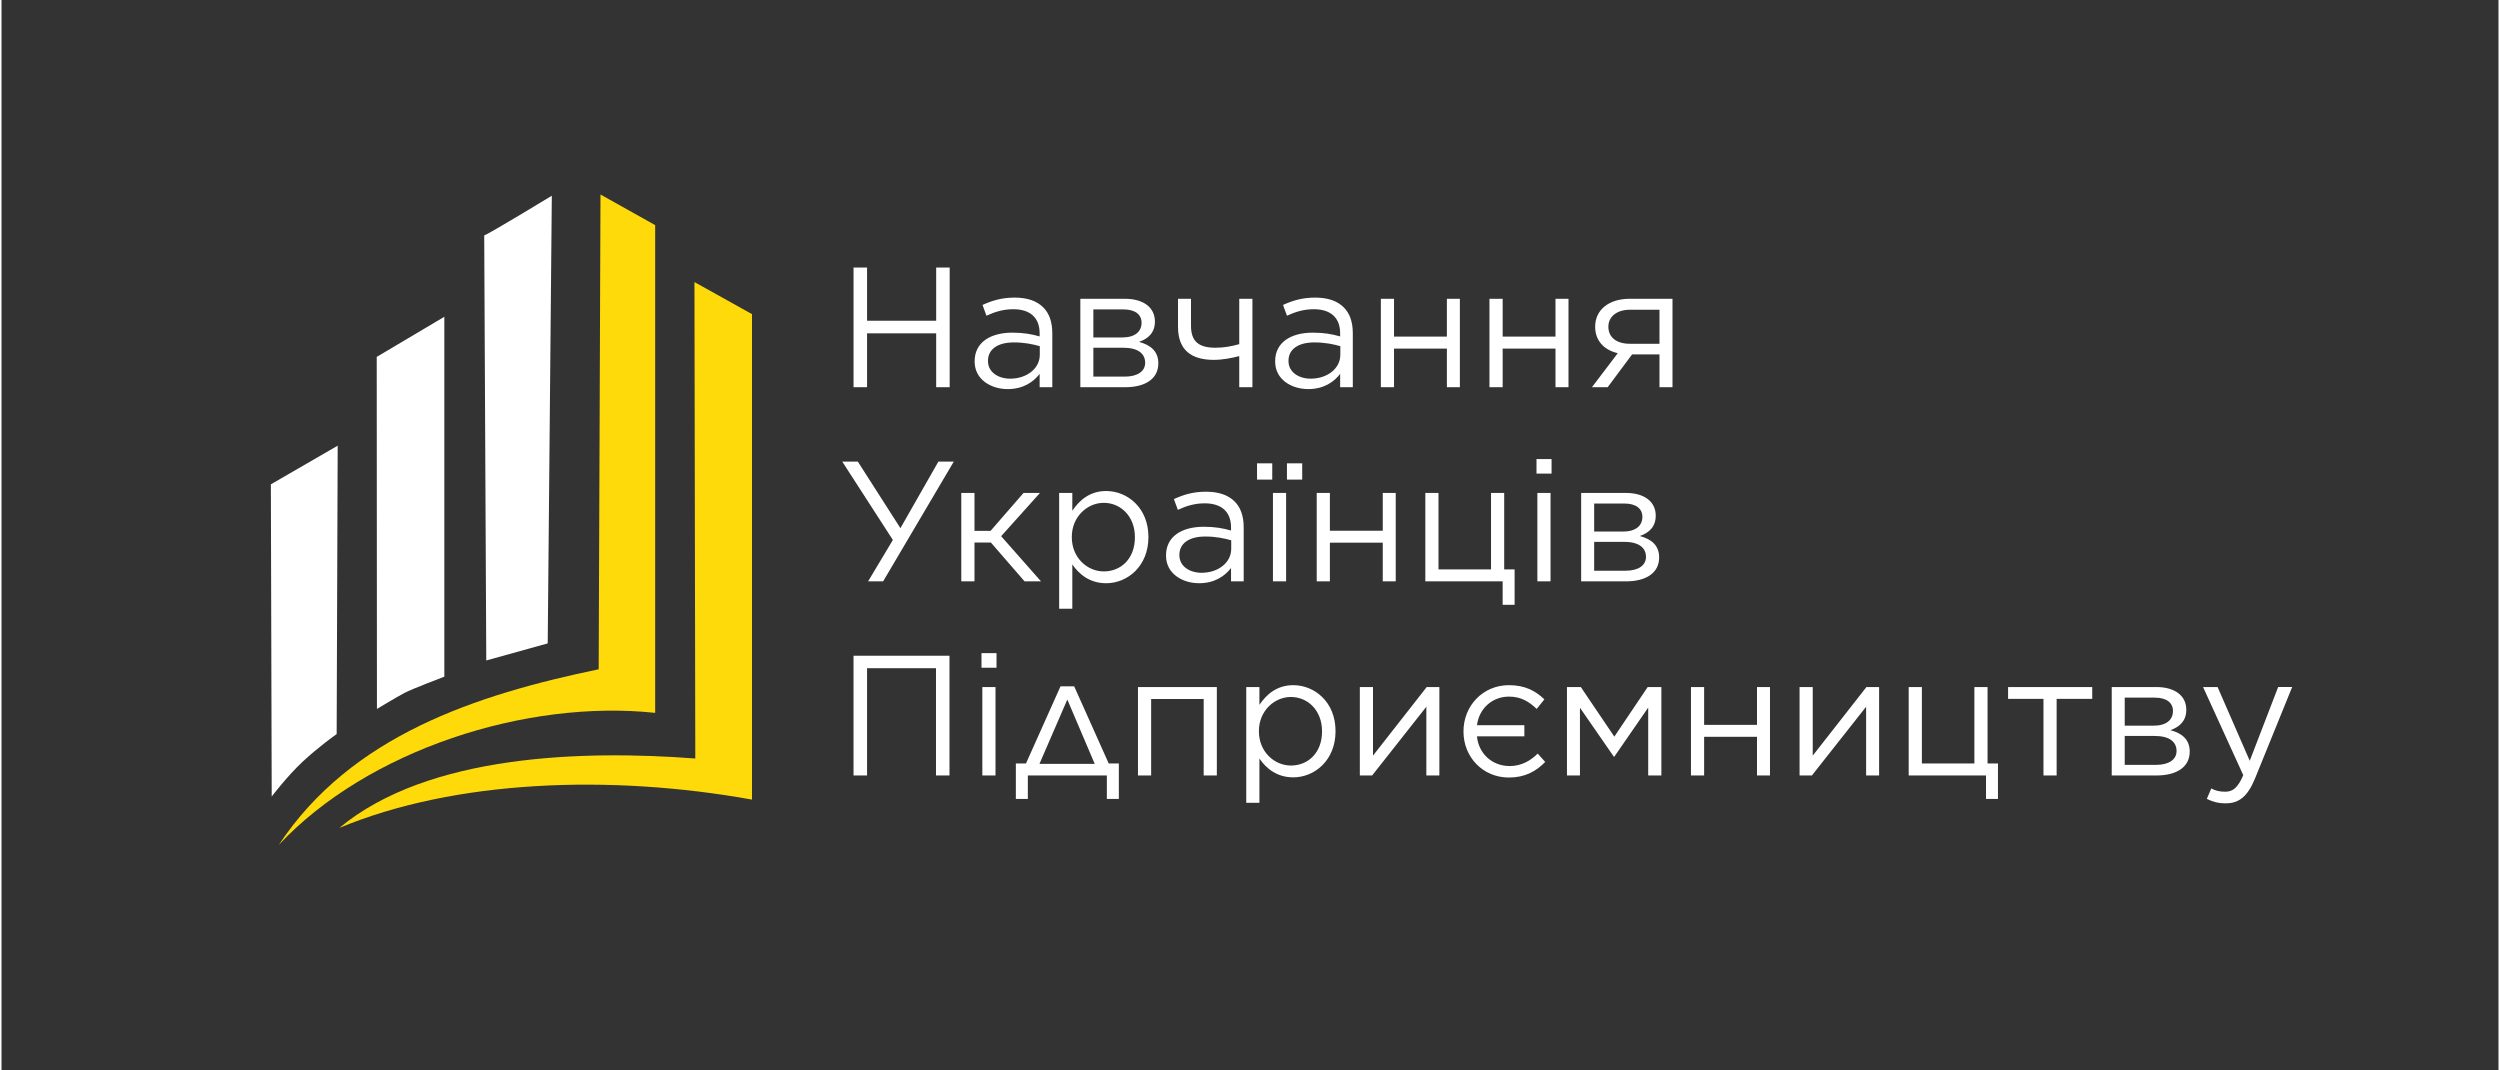
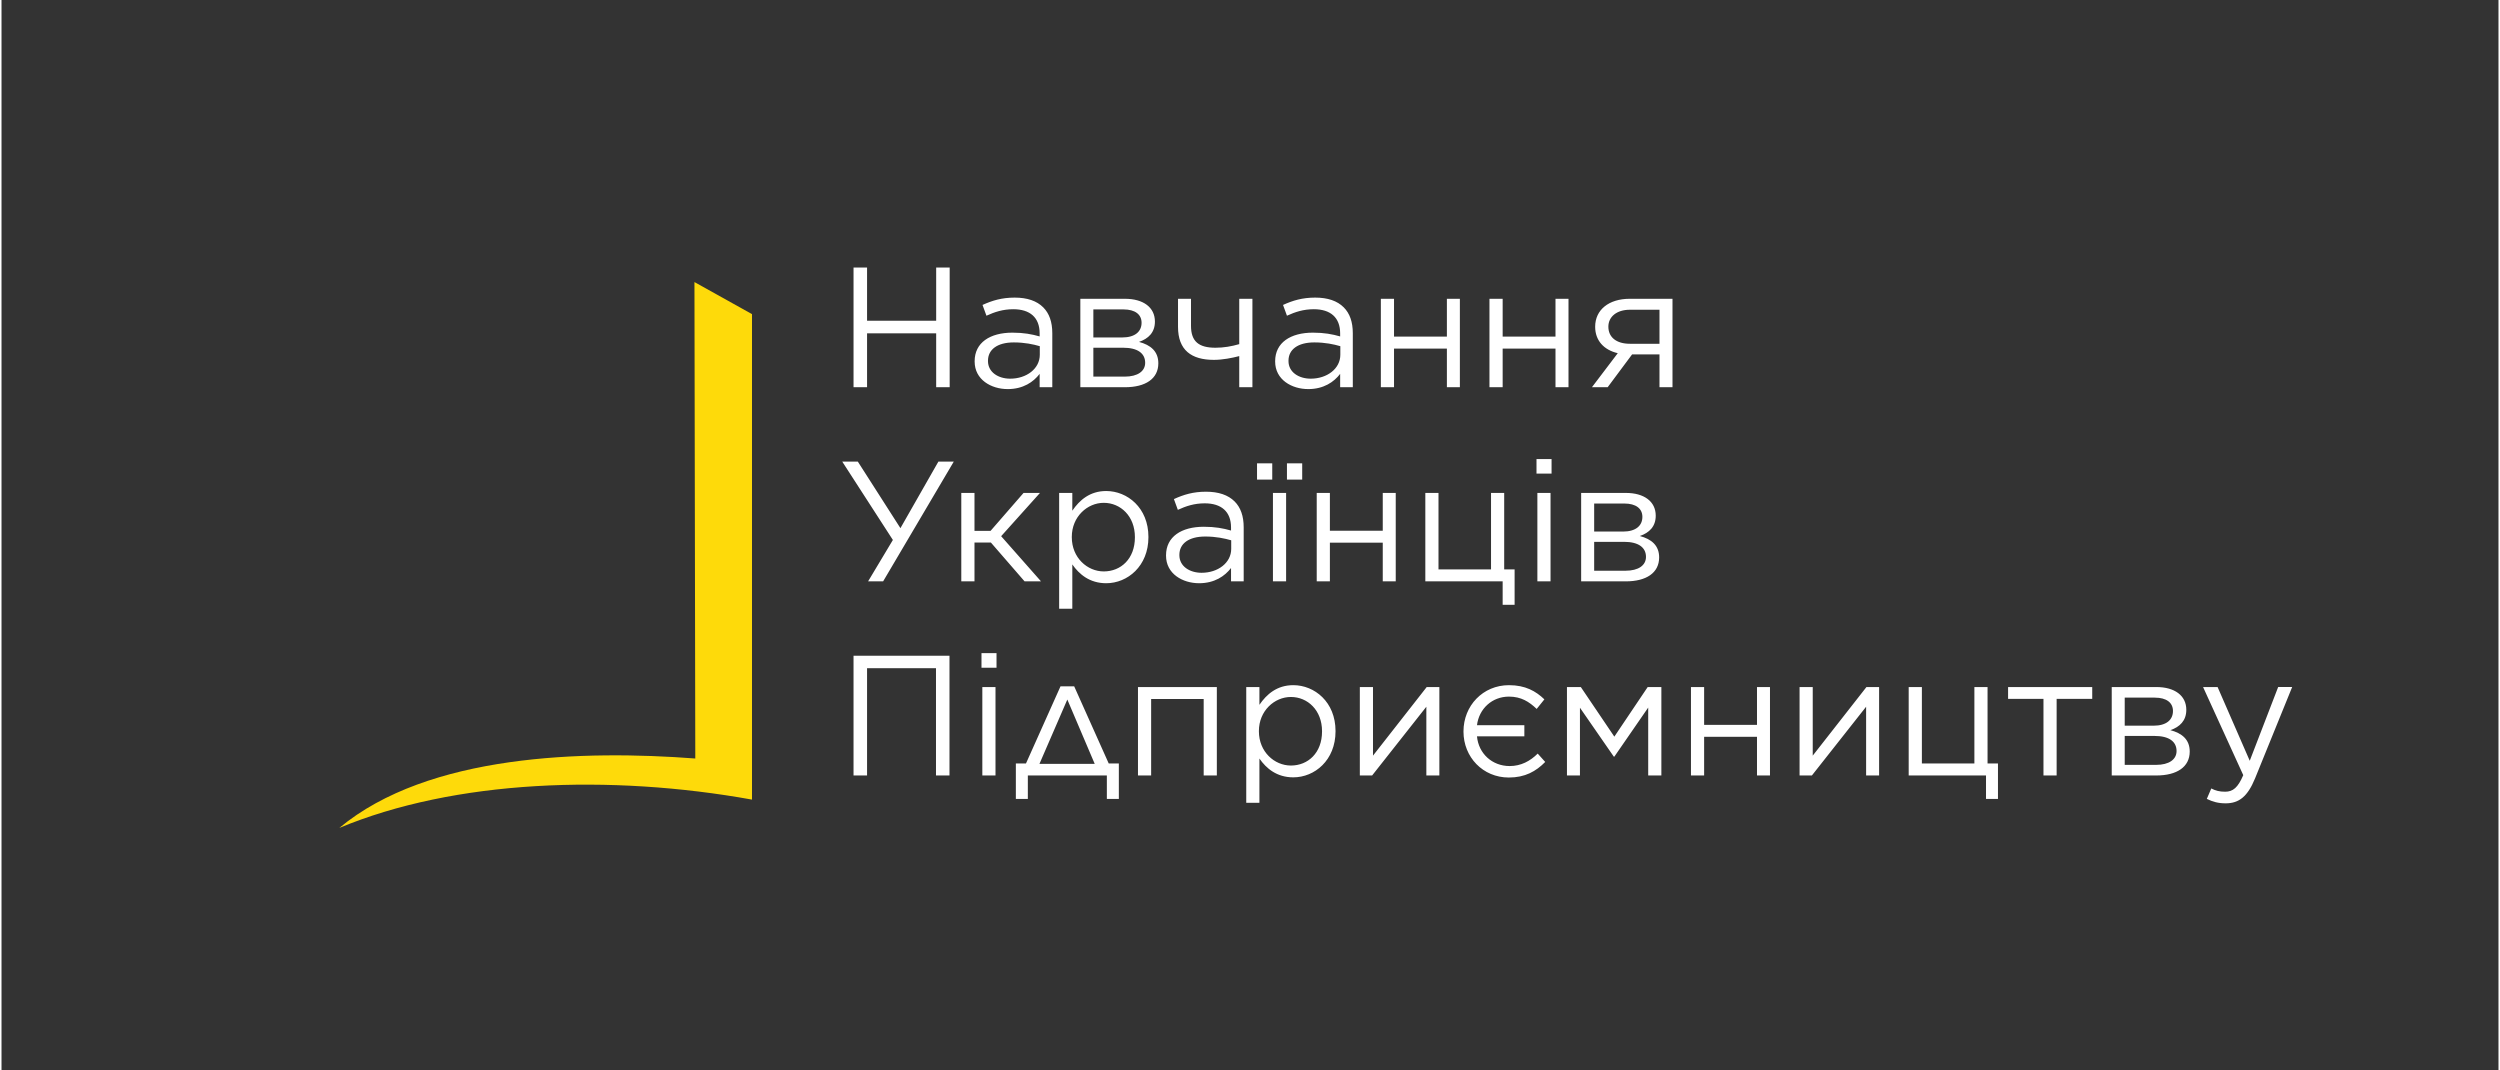
<svg xmlns="http://www.w3.org/2000/svg" xml:space="preserve" width="827px" height="354px" version="1.1" style="shape-rendering:geometricPrecision; text-rendering:geometricPrecision; image-rendering:optimizeQuality; fill-rule:evenodd; clip-rule:evenodd" viewBox="0 0 827 354.43">
  <rect x="0" y="0" width="827" height="354.43" fill="#333333" stroke="none" />
  <defs>
    <style type="text/css">
   
    .fil0 {fill:none}
    .fil2 {fill:#FEDA0A}
    .fil3 {fill:white}
    .fil1 {fill:white;fill-rule:nonzero}
   
  </style>
  </defs>
  <g id="Слой_x0020_1">
    <rect class="fil0" x="-4.33" y="-2.6" width="833.95" height="357.41" />
    <path class="fil1" d="M282.19 128.25l4.48 0 0 -17.84 22.89 0 0 17.84 4.47 0 0 -39.65 -4.47 0 0 17.62 -22.89 0 0 -17.62 -4.48 0 0 39.65zm51.04 0.62c5.16,0 8.56,-2.37 10.6,-5.04l0 4.42 4.19 0 0 -17.9c0,-3.74 -1.02,-6.57 -3,-8.55 -2.15,-2.16 -5.33,-3.23 -9.46,-3.23 -4.25,0 -7.42,0.96 -10.65,2.43l1.3 3.57c2.72,-1.24 5.44,-2.15 8.89,-2.15 5.5,0 8.73,2.72 8.73,7.99l0 1.02c-2.61,-0.74 -5.27,-1.25 -9.01,-1.25 -7.42,0 -12.52,3.29 -12.52,9.46l0 0.11c0,6.01 5.5,9.12 10.93,9.12zm0.85 -3.45c-3.96,0 -7.36,-2.15 -7.36,-5.83l0 -0.12c0,-3.68 3.06,-6.06 8.55,-6.06 3.57,0 6.46,0.62 8.61,1.25l0 2.83c0,4.64 -4.41,7.93 -9.8,7.93zm23.23 2.83l14.79 0c6.74,0 11.04,-2.77 11.04,-7.93 0,-3.96 -2.55,-6.06 -6.4,-7.08 3.12,-1.08 5.27,-3.12 5.27,-6.74 0,-4.7 -3.85,-7.54 -9.91,-7.54l-14.79 0 0 29.29zm4.31 -13.08l9.91 0c4.76,0 7.25,1.87 7.25,4.98 0,2.78 -2.44,4.59 -6.8,4.59l-10.36 0 0 -9.57zm0 -3.4l0 -9.29 9.97 0c3.9,0 6,1.7 6,4.42 0,2.94 -2.21,4.87 -6.4,4.87l-9.57 0zm48.32 16.48l4.36 0 0 -29.29 -4.36 0 0 15.02c-2.55,0.73 -5.1,1.19 -7.88,1.19 -5.49,0 -8.1,-2.04 -8.1,-7.25l0 -8.96 -4.3 0 0 9.3c0,7.7 4.42,10.93 11.89,10.93 2.84,0 6.07,-0.63 8.39,-1.25l0 10.31zm22.83 0.62c5.15,0 8.55,-2.37 10.59,-5.04l0 4.42 4.19 0 0 -17.9c0,-3.74 -1.02,-6.57 -3,-8.55 -2.15,-2.16 -5.32,-3.23 -9.46,-3.23 -4.25,0 -7.42,0.96 -10.65,2.43l1.3 3.57c2.72,-1.24 5.44,-2.15 8.9,-2.15 5.49,0 8.72,2.72 8.72,7.99l0 1.02c-2.6,-0.74 -5.27,-1.25 -9.01,-1.25 -7.42,0 -12.52,3.29 -12.52,9.46l0 0.11c0,6.01 5.5,9.12 10.94,9.12zm0.85 -3.45c-3.97,0 -7.37,-2.15 -7.37,-5.83l0 -0.12c0,-3.68 3.06,-6.06 8.56,-6.06 3.56,0 6.46,0.62 8.61,1.25l0 2.83c0,4.64 -4.42,7.93 -9.8,7.93zm23.22 2.83l4.36 0 0 -12.8 17.51 0 0 12.8 4.3 0 0 -29.29 -4.3 0 0 12.52 -17.51 0 0 -12.52 -4.36 0 0 29.29zm35.97 0l4.37 0 0 -12.8 17.5 0 0 12.8 4.31 0 0 -29.29 -4.31 0 0 12.52 -17.5 0 0 -12.52 -4.37 0 0 29.29zm39.15 0l8.1 -10.88 9.06 0 0 10.88 4.31 0 0 -29.29 -14.16 0c-6.97,0 -11.45,3.69 -11.45,9.24l0 0.06c0,4.47 2.84,7.64 7.48,8.72l-8.55 11.27 5.21 0zm17.16 -25.66l0 11.27 -9.8 0c-4.47,0 -7.13,-2.15 -7.13,-5.66 0,-3.29 2.77,-5.61 7.13,-5.61l9.8 0zm-257.13 89.96l23.4 -39.66 -5.1 0 -12.57 22.04 -14.11 -22.04 -5.16 0 16.77 25.95 -8.21 13.71 4.98 0zm30.26 -29.29l-4.37 0 0 29.29 4.37 0 0 -12.86 5.43 0 11.16 12.86 5.44 0 -13.2 -14.96 12.86 -14.33 -5.44 0 -10.93 12.57 -5.32 0 0 -12.57zm28.04 38.35l4.36 0 0 -14.67c2.27,3.28 5.78,6.23 11.22,6.23 7.08,0 13.99,-5.67 13.99,-15.24l0 -0.11c0,-9.63 -6.97,-15.19 -13.99,-15.19 -5.39,0 -8.84,3.01 -11.22,6.52l0 -5.89 -4.36 0 0 38.35zm14.78 -12.35c-5.44,0 -10.59,-4.53 -10.59,-11.33l0 -0.11c0,-6.69 5.15,-11.28 10.59,-11.28 5.55,0 10.31,4.42 10.31,11.33l0 0.12c0,7.08 -4.64,11.27 -10.31,11.27zm31.56 3.91c5.15,0 8.55,-2.38 10.59,-5.04l0 4.42 4.19 0 0 -17.91c0,-3.73 -1.02,-6.57 -3,-8.55 -2.15,-2.15 -5.33,-3.23 -9.46,-3.23 -4.25,0 -7.42,0.96 -10.65,2.44l1.3 3.57c2.72,-1.25 5.44,-2.16 8.9,-2.16 5.49,0 8.72,2.72 8.72,7.99l0 1.02c-2.61,-0.74 -5.27,-1.25 -9.01,-1.25 -7.42,0 -12.52,3.29 -12.52,9.46l0 0.12c0,6 5.5,9.12 10.94,9.12zm0.85 -3.46c-3.97,0 -7.37,-2.15 -7.37,-5.83l0 -0.11c0,-3.69 3.06,-6.07 8.56,-6.07 3.56,0 6.45,0.63 8.61,1.25l0 2.83c0,4.65 -4.42,7.93 -9.8,7.93zm28.26 -30.87l5.05 0 0 -5.38 -5.05 0 0 5.38zm-9.91 0l5.04 0 0 -5.38 -5.04 0 0 5.38zm5.27 33.71l4.36 0 0 -29.29 -4.36 0 0 29.29zm14.5 0l4.36 0 0 -12.81 17.51 0 0 12.81 4.3 0 0 -29.29 -4.3 0 0 12.52 -17.51 0 0 -12.52 -4.36 0 0 29.29zm61.58 7.76l3.96 0 0 -11.73 -3.45 0 0 -25.32 -4.36 0 0 25.32 -17.4 0 0 -25.32 -4.36 0 0 29.29 25.61 0 0 7.76zm11.21 -43.45l4.99 0 0 -4.82 -4.99 0 0 4.82zm0.29 35.69l4.36 0 0 -29.29 -4.36 0 0 29.29zm14.5 0l14.79 0c6.74,0 11.04,-2.78 11.04,-7.94 0,-3.96 -2.55,-6.06 -6.4,-7.08 3.12,-1.07 5.27,-3.11 5.27,-6.74 0,-4.7 -3.85,-7.53 -9.91,-7.53l-14.79 0 0 29.29zm4.31 -13.09l9.91 0c4.76,0 7.25,1.87 7.25,4.98 0,2.78 -2.44,4.59 -6.8,4.59l-10.36 0 0 -9.57zm0 -3.4l0 -9.29 9.97 0c3.9,0 6,1.7 6,4.42 0,2.94 -2.21,4.87 -6.4,4.87l-9.57 0zm-245.3 80.78l4.48 0 0 -35.52 22.83 0 0 35.52 4.47 0 0 -39.66 -31.78 0 0 39.66zm42.38 -35.69l4.98 0 0 -4.82 -4.98 0 0 4.82zm0.28 35.69l4.36 0 0 -29.29 -4.36 0 0 29.29zm30.42 -29.52l-4.53 0 -11.44 25.55 -3.35 0 0 11.73 3.97 0 0 -7.76 26.17 0 0 7.76 3.97 0 0 -11.73 -3.35 0 -11.44 -25.55zm-2.27 4.37l9.07 21.3 -18.3 0 9.23 -21.3zm23.4 25.15l4.36 0 0 -25.32 17.4 0 0 25.32 4.36 0 0 -29.29 -26.12 0 0 29.29zm35.86 9.06l4.36 0 0 -14.67c2.27,3.29 5.78,6.23 11.22,6.23 7.08,0 13.99,-5.66 13.99,-15.24l0 -0.11c0,-9.63 -6.97,-15.18 -13.99,-15.18 -5.38,0 -8.84,3 -11.22,6.51l0 -5.89 -4.36 0 0 38.35zm14.79 -12.35c-5.44,0 -10.6,-4.53 -10.6,-11.33l0 -0.11c0,-6.69 5.16,-11.27 10.6,-11.27 5.55,0 10.31,4.41 10.31,11.33l0 0.11c0,7.08 -4.65,11.27 -10.31,11.27zm22.83 3.29l4.07 0 17.96 -22.77 0 22.77 4.31 0 0 -29.29 -4.19 0 -17.79 22.72 0 -22.72 -4.36 0 0 29.29zm54.49 -16.66l-15.69 0c0.68,-5.49 5.04,-9.46 10.59,-9.46 4.03,0 6.69,1.7 9.18,4.08l2.55 -3.17c-2.83,-2.72 -6.29,-4.7 -11.73,-4.7 -8.66,0 -15.06,6.85 -15.06,15.29l0 0.12c0,8.38 6.4,15.18 15.01,15.18 5.38,0 9,-2.04 12.06,-5.16l-2.49 -2.77c-2.49,2.49 -5.55,4.13 -9.29,4.13 -5.78,0 -10.31,-4.13 -10.82,-9.85l15.69 0 0 -3.69zm14.11 16.66l4.3 0 0 -22.44 11.22 16.21 0.17 0 11.22 -16.26 0 22.49 4.36 0 0 -29.29 -4.53 0 -11.05 16.43 -11.1 -16.43 -4.59 0 0 29.29zm41.07 0l4.36 0 0 -12.8 17.51 0 0 12.8 4.3 0 0 -29.29 -4.3 0 0 12.52 -17.51 0 0 -12.52 -4.36 0 0 29.29zm35.97 0l4.08 0 17.96 -22.77 0 22.77 4.3 0 0 -29.29 -4.19 0 -17.79 22.72 0 -22.72 -4.36 0 0 29.29zm61.75 7.76l3.96 0 0 -11.73 -3.45 0 0 -25.32 -4.36 0 0 25.32 -17.39 0 0 -25.32 -4.37 0 0 29.29 25.61 0 0 7.76zm19.03 -7.76l4.36 0 0 -25.38 11.79 0 0 -3.91 -27.87 0 0 3.91 11.72 0 0 25.38zm22.61 0l14.78 0c6.74,0 11.05,-2.78 11.05,-7.93 0,-3.97 -2.55,-6.06 -6.4,-7.08 3.11,-1.08 5.27,-3.12 5.27,-6.74 0,-4.71 -3.86,-7.54 -9.92,-7.54l-14.78 0 0 29.29zm4.3 -13.09l9.92 0c4.75,0 7.25,1.87 7.25,4.99 0,2.77 -2.44,4.59 -6.8,4.59l-10.37 0 0 -9.58zm0 -3.4l0 -9.29 9.97 0c3.91,0 6.01,1.7 6.01,4.42 0,2.95 -2.21,4.87 -6.4,4.87l-9.58 0zm41.41 11.62l-10.65 -24.42 -4.81 0 13.31 29.18c-1.76,4.13 -3.4,5.49 -6.01,5.49 -1.86,0 -3.17,-0.34 -4.58,-1.08l-1.48 3.46c1.99,0.96 3.8,1.47 6.23,1.47 4.42,0 7.26,-2.21 9.75,-8.27l12.29 -30.25 -4.64 0 -9.41 24.42z" />
-     <path class="fil2" d="M198.38 64.42l18.11 10.14 0 161.54c-42.57,-4.54 -95.09,12.17 -124.64,43.71 23.94,-36.16 65.32,-49.71 105.93,-58.14l0.6 -157.25z" />
    <path class="fil2" d="M229.5 93.42l19.06 10.62 0 160.79c-46.91,-8.45 -98.5,-6.57 -136.69,9.39 29.5,-24.57 81.34,-25.78 117.91,-23l-0.28 -157.8z" />
-     <path class="fil3" d="M159.87 77.96c1.22,-0.27 22.39,-13.13 22.39,-13.13l-1.36 148.26 -20.35 5.66 -0.68 -140.79z" />
-     <path class="fil3" d="M124.27 118.2l22.39 -13.28 0 119.2c0,0 -10.48,3.95 -13.2,5.38 -2.72,1.43 -9.12,5.31 -9.12,5.31l-0.07 -116.61z" />
-     <path class="fil3" d="M89.21 160.41l22.13 -12.8 -0.34 95.51c0,0 -5.99,4.22 -11.23,9.12 -5.24,4.9 -10.28,11.57 -10.28,11.57l-0.28 -103.4z" />
  </g>
</svg>